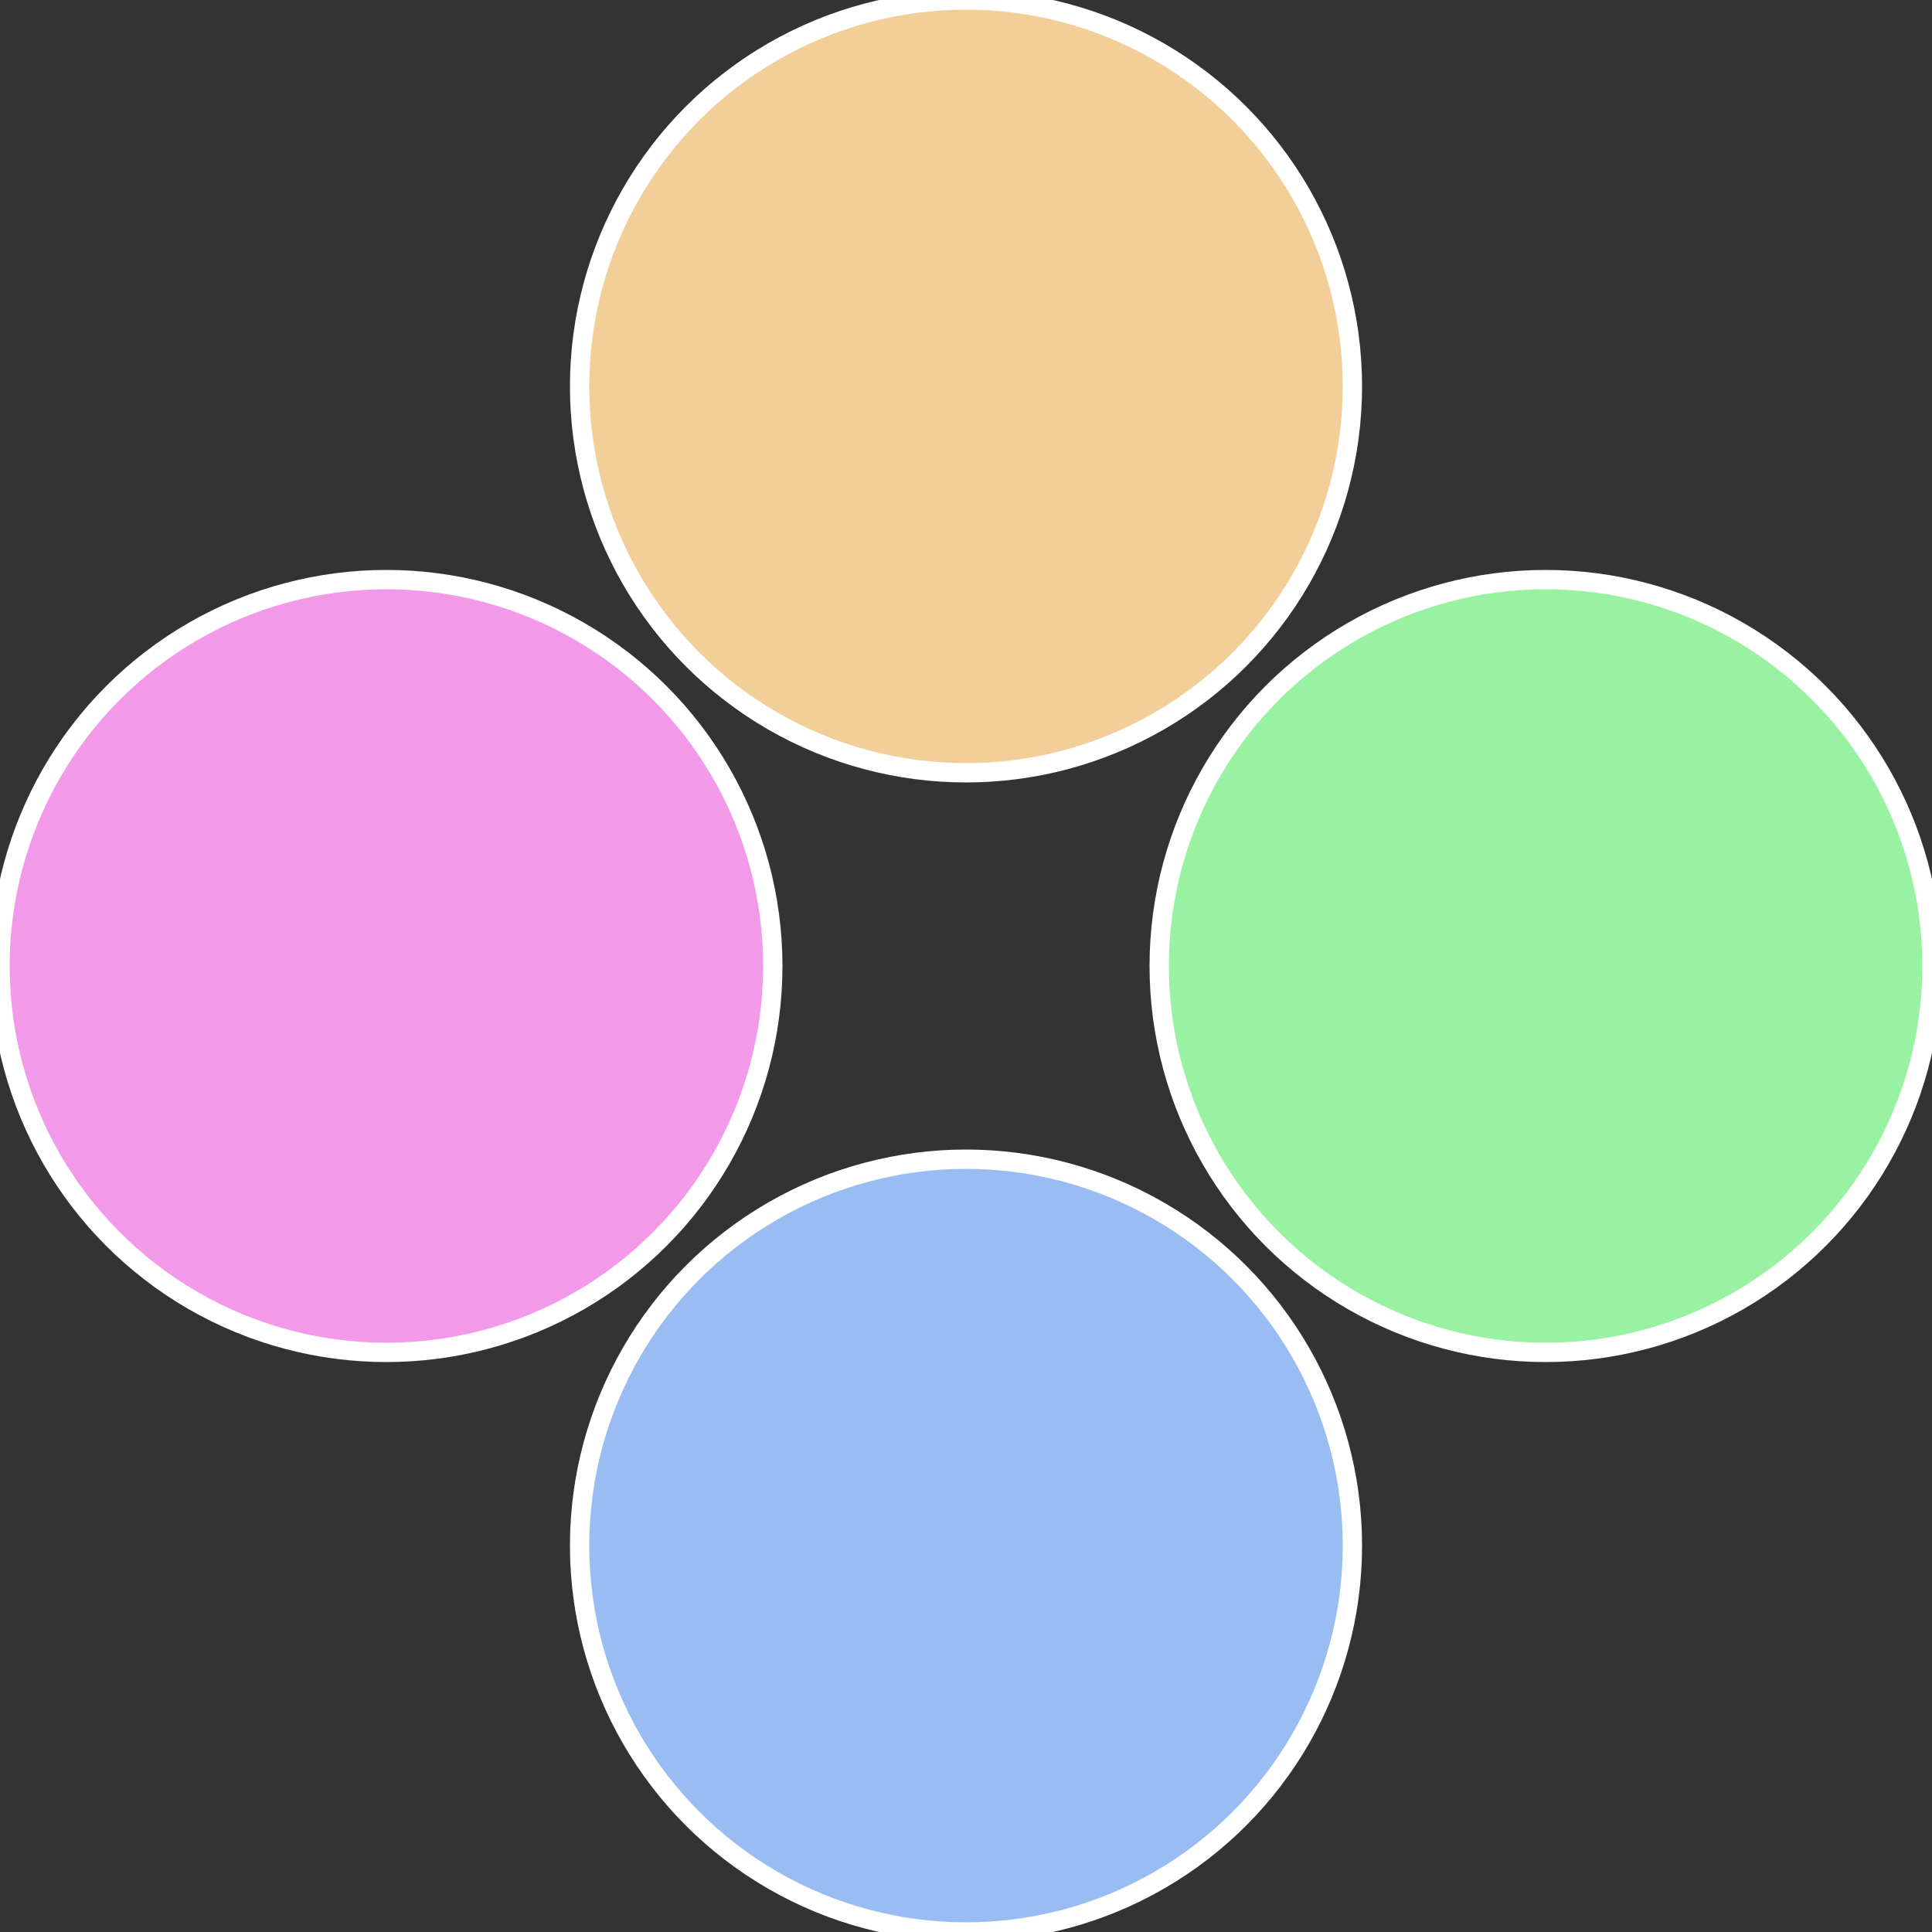
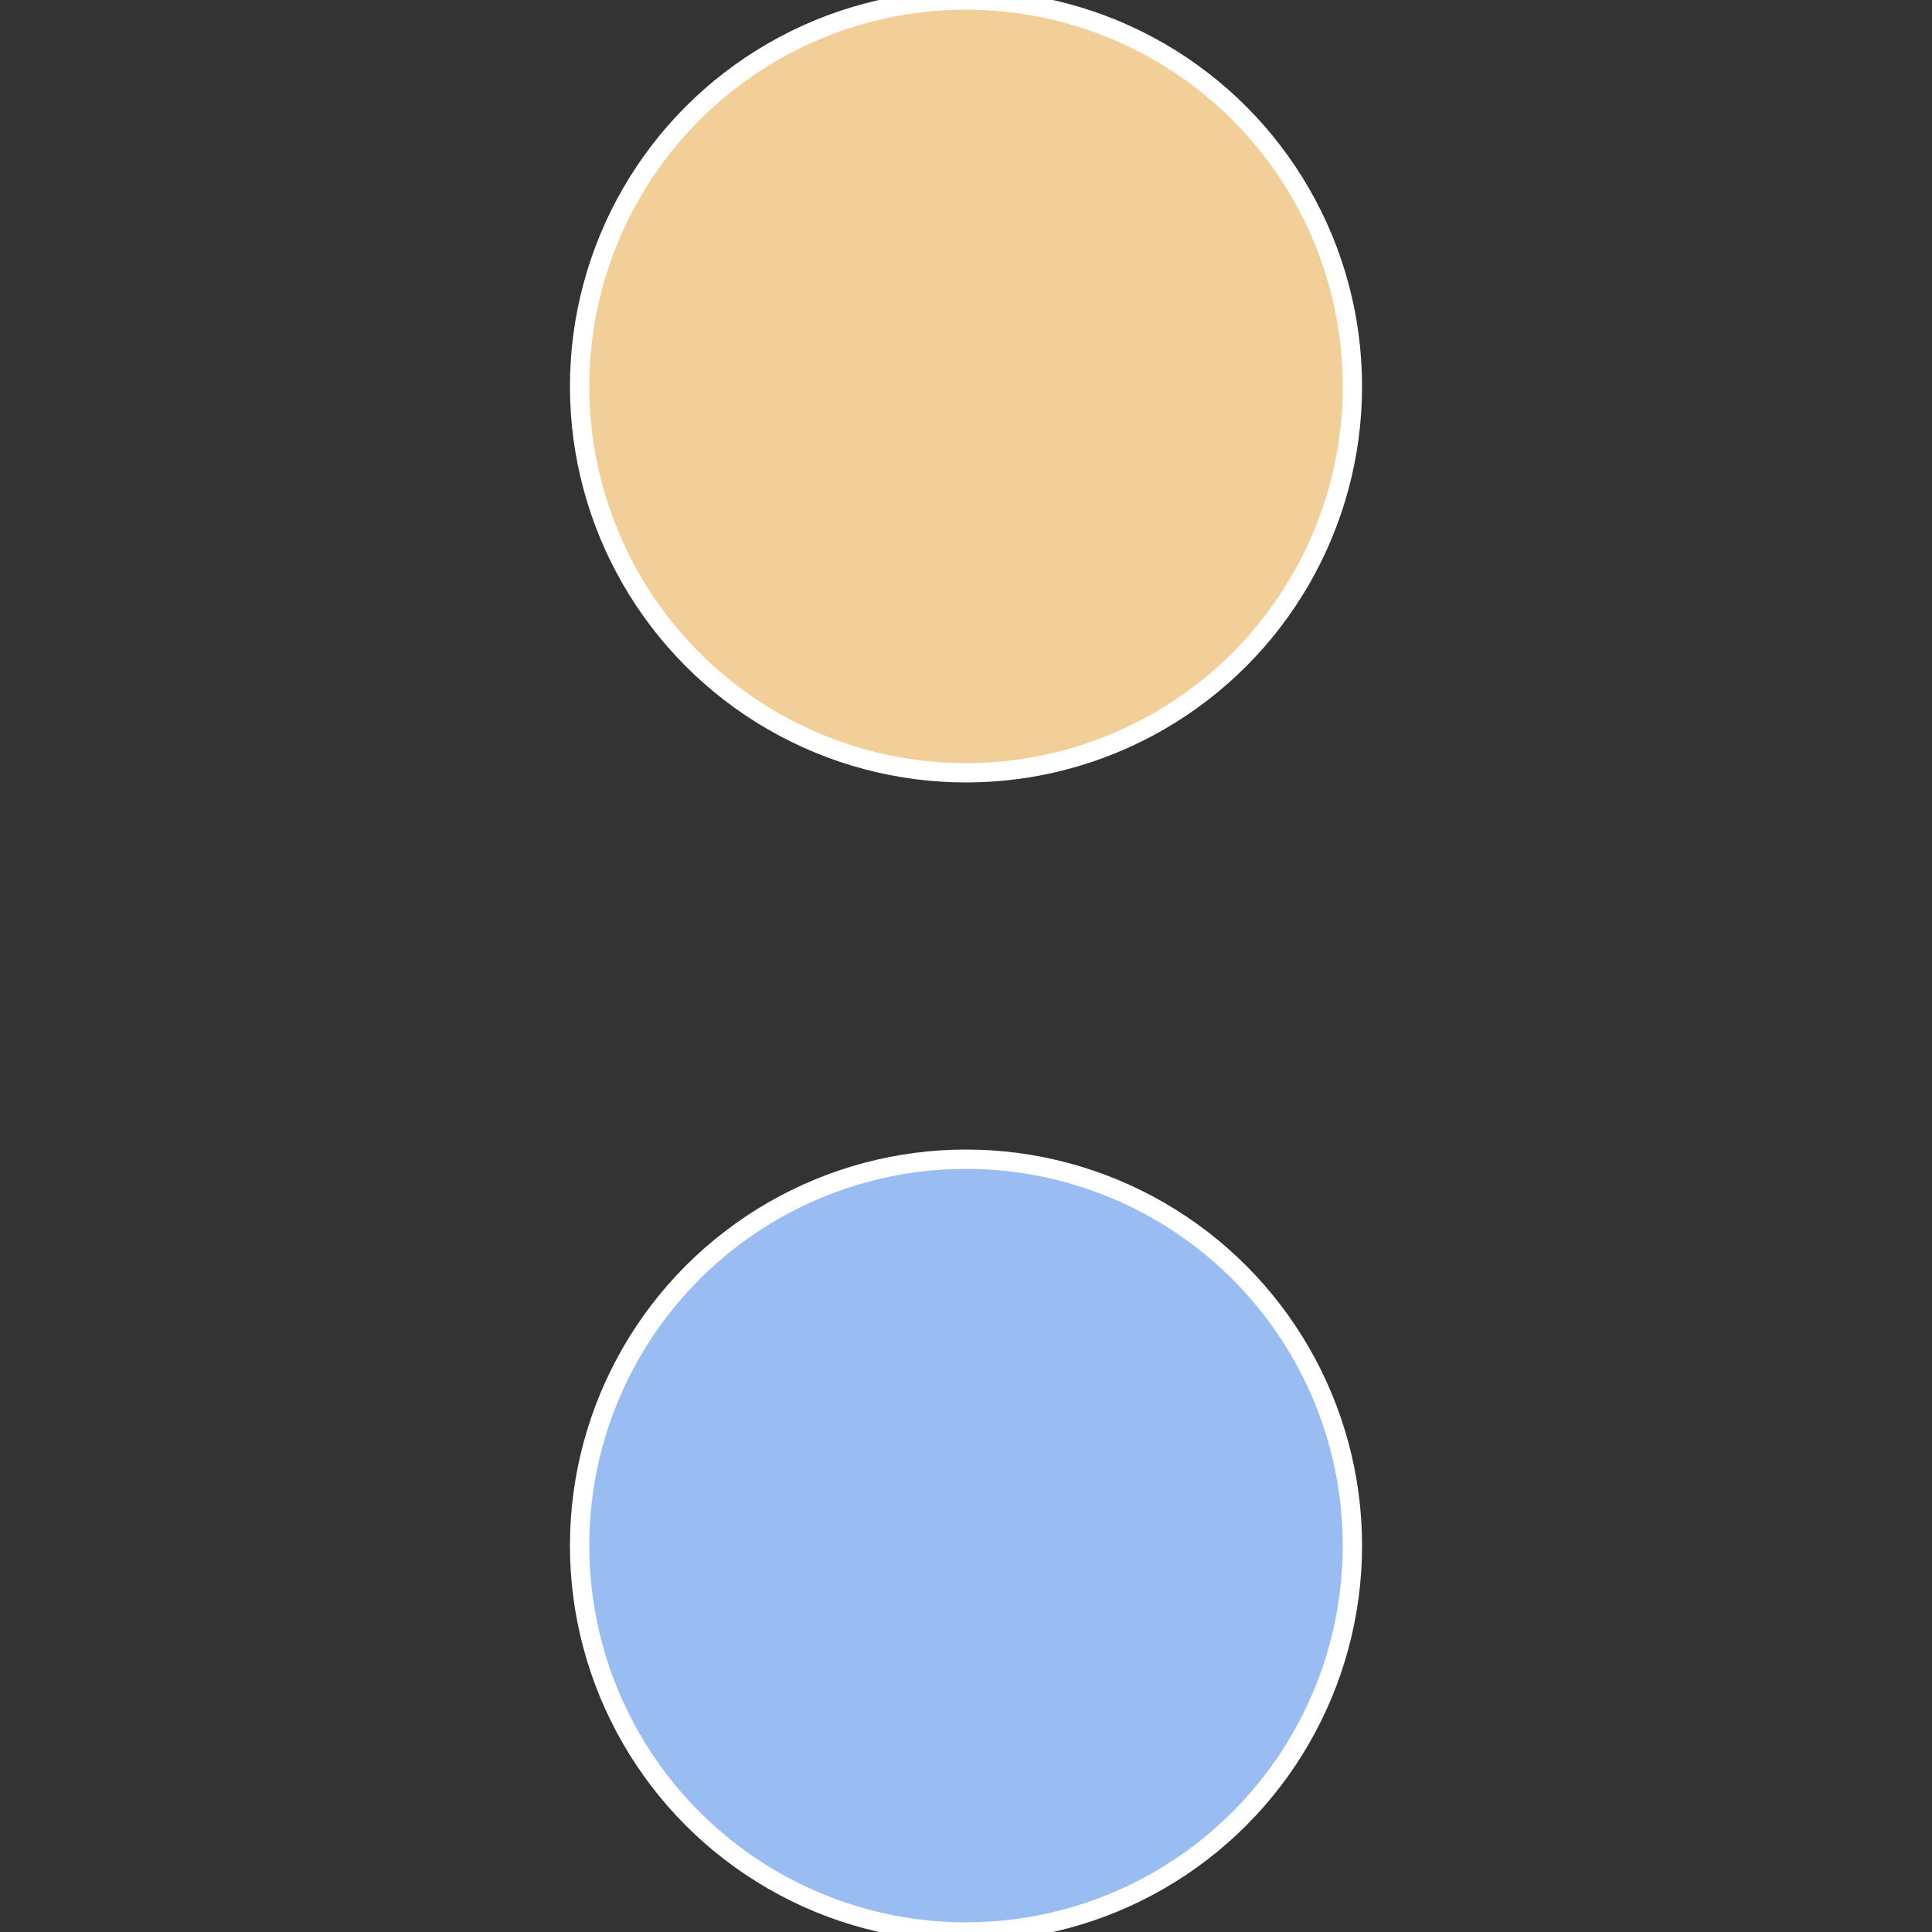
<svg xmlns="http://www.w3.org/2000/svg" width="500" height="500" viewBox="-1 -1 2 2">
  <rect x="-1" y="-1" width="2" height="2" fill="#333333" stroke="none" />
-   <circle cx="0.6" cy="0" r="0.4" fill="#99f2a2" stroke="#fff" stroke-width="1%" />
  <circle cx="3.6739403974421E-17" cy="0.6" r="0.4" fill="#99bdf2" stroke="#fff" stroke-width="1%" />
-   <circle cx="-0.6" cy="7.3478807948841E-17" r="0.4" fill="#f299e9" stroke="#fff" stroke-width="1%" />
  <circle cx="-1.1021821192326E-16" cy="-0.6" r="0.4" fill="#f2ce99" stroke="#fff" stroke-width="1%" />
</svg>